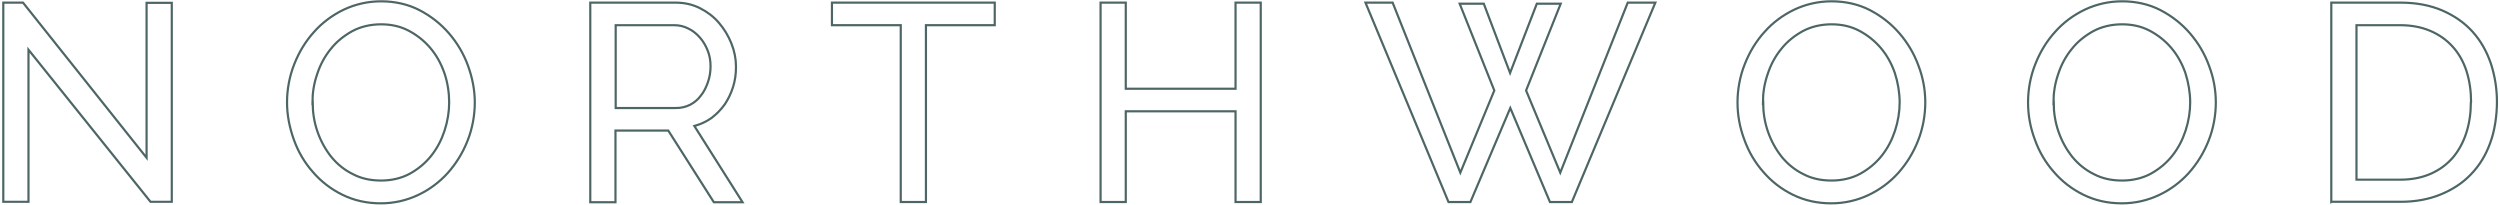
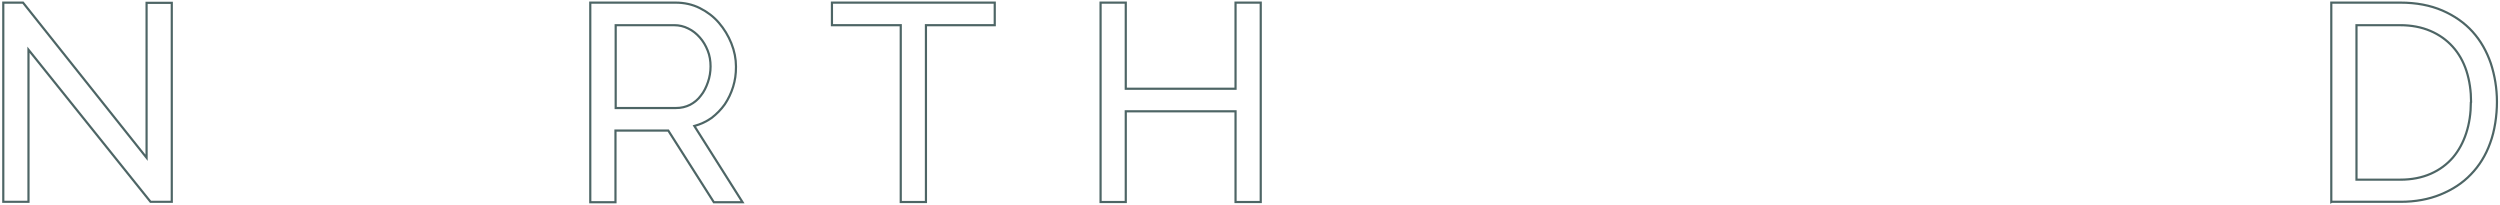
<svg xmlns="http://www.w3.org/2000/svg" id="Layer_1" version="1.1" viewBox="0 0 1141 93.4">
  <defs>
    <style>
      .st0 {
        fill: none;
        stroke: #4d6565;
        stroke-miterlimit: 10;
      }
    </style>
  </defs>
  <path class="st0" d="M13,22.7v69.4H1.5V1.2h9l56.4,70.8V1.3h11.5v90.8h-9.7L13,22.7Z" />
-   <path class="st0" d="M173.8,92.8c-6.4,0-12.2-1.3-17.5-3.9-5.3-2.6-9.8-6.1-13.5-10.4-3.8-4.3-6.7-9.2-8.7-14.8-2-5.6-3.1-11.2-3.1-17s1.1-11.9,3.3-17.4c2.2-5.6,5.2-10.5,9-14.7,3.8-4.3,8.4-7.7,13.6-10.2,5.3-2.5,11-3.8,17.1-3.8s12.2,1.3,17.4,4c5.2,2.7,9.7,6.2,13.5,10.6,3.8,4.4,6.7,9.3,8.7,14.8,2,5.5,3.1,11.1,3.1,16.8s-1.1,11.9-3.3,17.4c-2.2,5.6-5.2,10.4-9,14.7-3.8,4.2-8.3,7.6-13.6,10.1-5.3,2.5-11,3.8-17.1,3.8ZM142.7,46.7c0,4.6.7,9.1,2.2,13.4,1.5,4.3,3.6,8.1,6.3,11.5,2.7,3.3,6,6,9.9,7.9,3.8,2,8.1,2.9,12.8,2.9s9.2-1,13.1-3.1c3.8-2.1,7.1-4.8,9.8-8.2,2.7-3.4,4.7-7.2,6.1-11.5,1.4-4.3,2.1-8.6,2.1-12.9s-.7-9.1-2.2-13.4c-1.5-4.3-3.6-8.1-6.4-11.4-2.8-3.3-6.1-5.9-9.9-7.9-3.8-2-8-2.9-12.6-2.9s-9.2,1-13.1,3.1c-3.8,2.1-7.1,4.7-9.8,8.1-2.7,3.3-4.8,7.1-6.2,11.4-1.5,4.3-2.2,8.6-2.2,13.1Z" />
  <path class="st0" d="M269.4,92.2V1.2h38.9c4,0,7.7.8,11.1,2.5,3.4,1.7,6.3,3.9,8.7,6.7,2.4,2.8,4.3,5.9,5.7,9.4,1.4,3.5,2.1,7,2.1,10.6s-.4,6.2-1.3,9.2c-.9,2.9-2.2,5.6-3.8,8-1.7,2.4-3.7,4.4-6,6.2-2.4,1.7-5,2.9-7.9,3.7l22,34.8h-13.1l-20.8-32.7h-24.1v32.7h-11.5ZM281,49.3h27.5c2.4,0,4.5-.5,6.5-1.5,1.9-1,3.6-2.4,4.9-4.2,1.4-1.7,2.4-3.8,3.2-6.1.8-2.3,1.2-4.7,1.2-7.2s-.4-5-1.3-7.2c-.9-2.3-2.1-4.3-3.6-6-1.5-1.7-3.2-3.1-5.3-4.1-2-1-4.1-1.5-6.3-1.5h-26.8v37.8Z" />
  <path class="st0" d="M454,11.5h-31.4v80.7h-11.5V11.5h-31.4V1.2h74.3v10.2Z" />
  <path class="st0" d="M575.4,1.2v91h-11.5v-41.4h-50.1v41.4h-11.5V1.2h11.5v39.3h50.1V1.2h11.5Z" />
-   <path class="st0" d="M666.3,1.7h10.9l12,31.6,12.2-31.6h10.9l-15.8,39.6,15.6,37.5L742.9,1.2h12.6l-38.1,91h-10l-18.1-42.9-18.2,42.9h-10L623.2,1.2h12.4l30.9,77.6,15.5-37.5-15.8-39.6Z" />
-   <path class="st0" d="M835.8,92.8c-6.4,0-12.2-1.3-17.5-3.9-5.3-2.6-9.8-6.1-13.5-10.4-3.8-4.3-6.7-9.2-8.7-14.8-2.1-5.6-3.1-11.2-3.1-17s1.1-11.9,3.3-17.4c2.2-5.6,5.2-10.5,9-14.7,3.8-4.3,8.4-7.7,13.6-10.2,5.3-2.5,11-3.8,17.1-3.8s12.2,1.3,17.4,4c5.2,2.7,9.7,6.2,13.5,10.6,3.8,4.4,6.7,9.3,8.7,14.8,2.1,5.5,3.1,11.1,3.1,16.8s-1.1,11.9-3.3,17.4c-2.2,5.6-5.2,10.4-9,14.7-3.8,4.2-8.3,7.6-13.6,10.1-5.3,2.5-11,3.8-17.1,3.8ZM804.7,46.7c0,4.6.7,9.1,2.2,13.4,1.5,4.3,3.6,8.1,6.3,11.5,2.7,3.3,6,6,9.9,7.9,3.8,2,8.1,2.9,12.8,2.9s9.2-1,13.1-3.1c3.8-2.1,7.1-4.8,9.8-8.2,2.7-3.4,4.7-7.2,6.1-11.5,1.4-4.3,2.1-8.6,2.1-12.9s-.8-9.1-2.2-13.4c-1.5-4.3-3.6-8.1-6.4-11.4-2.8-3.3-6.1-5.9-9.9-7.9-3.8-2-8-2.9-12.6-2.9s-9.2,1-13.1,3.1c-3.8,2.1-7.1,4.7-9.8,8.1-2.7,3.3-4.8,7.1-6.2,11.4-1.5,4.3-2.2,8.6-2.2,13.1Z" />
-   <path class="st0" d="M968.4,92.8c-6.4,0-12.2-1.3-17.5-3.9-5.3-2.6-9.8-6.1-13.5-10.4-3.8-4.3-6.7-9.2-8.7-14.8-2.1-5.6-3.1-11.2-3.1-17s1.1-11.9,3.3-17.4c2.2-5.6,5.2-10.5,9-14.7,3.8-4.3,8.4-7.7,13.6-10.2,5.3-2.5,11-3.8,17.1-3.8s12.2,1.3,17.4,4c5.2,2.7,9.7,6.2,13.5,10.6,3.8,4.4,6.7,9.3,8.7,14.8,2.1,5.5,3.1,11.1,3.1,16.8s-1.1,11.9-3.3,17.4c-2.2,5.6-5.2,10.4-9,14.7-3.8,4.2-8.3,7.6-13.6,10.1-5.3,2.5-11,3.8-17.1,3.8ZM937.3,46.7c0,4.6.7,9.1,2.2,13.4,1.5,4.3,3.6,8.1,6.3,11.5,2.7,3.3,6,6,9.9,7.9,3.8,2,8.1,2.9,12.8,2.9s9.2-1,13.1-3.1c3.8-2.1,7.1-4.8,9.8-8.2,2.7-3.4,4.7-7.2,6.1-11.5,1.4-4.3,2.1-8.6,2.1-12.9s-.8-9.1-2.2-13.4c-1.5-4.3-3.6-8.1-6.4-11.4-2.8-3.3-6.1-5.9-9.9-7.9-3.8-2-8-2.9-12.6-2.9s-9.2,1-13.1,3.1c-3.8,2.1-7.1,4.7-9.8,8.1-2.7,3.3-4.8,7.1-6.2,11.4-1.5,4.3-2.2,8.6-2.2,13.1Z" />
  <path class="st0" d="M1064,92.2V1.2h31.5c7.3,0,13.6,1.2,19.2,3.6,5.5,2.4,10.1,5.6,13.8,9.7,3.7,4.1,6.4,8.9,8.3,14.4,1.8,5.5,2.8,11.4,2.8,17.6s-1,13.2-3.1,18.8c-2,5.6-5,10.4-8.8,14.3-3.8,4-8.5,7-13.9,9.2-5.4,2.2-11.5,3.3-18.1,3.3h-31.5ZM1127.8,46.6c0-5.1-.7-9.8-2.1-14.2-1.4-4.3-3.5-8-6.3-11.1-2.8-3.1-6.2-5.5-10.2-7.2-4-1.7-8.6-2.6-13.7-2.6h-20v70.5h20c5.2,0,9.8-.9,13.9-2.7,4.1-1.8,7.4-4.3,10.1-7.4,2.7-3.2,4.7-6.9,6.1-11.2,1.4-4.3,2.1-9,2.1-14Z" />
</svg>